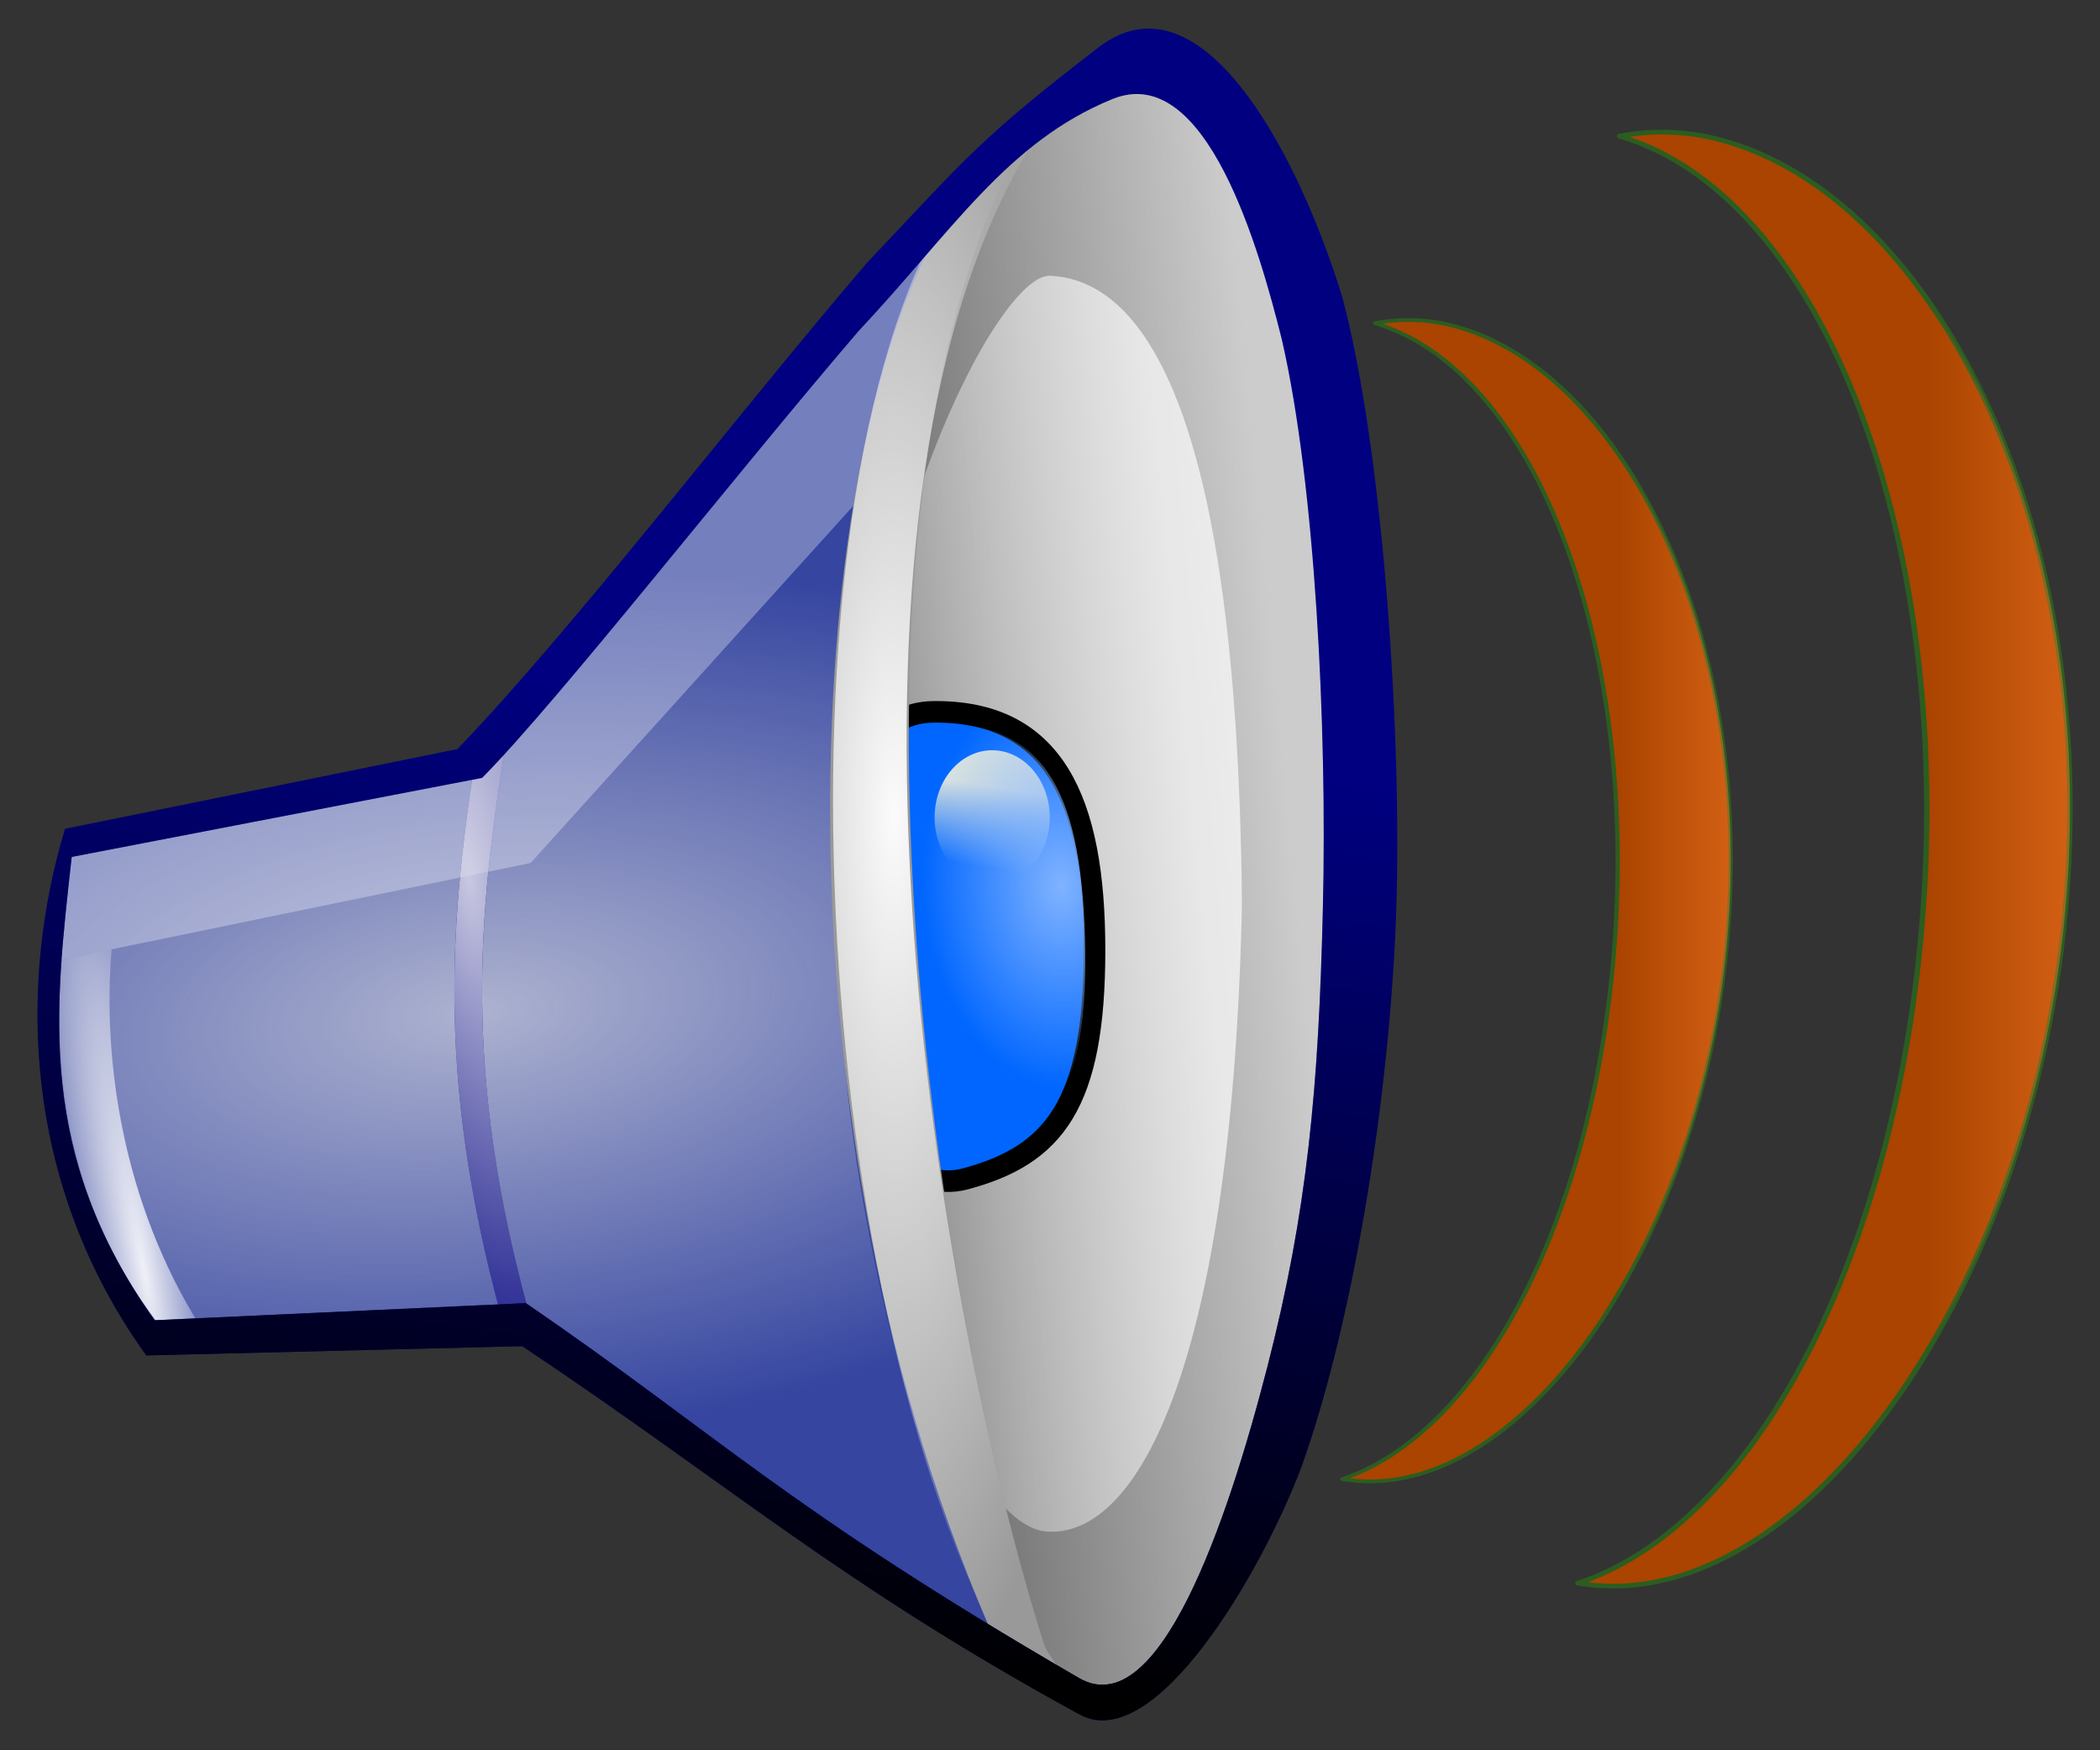
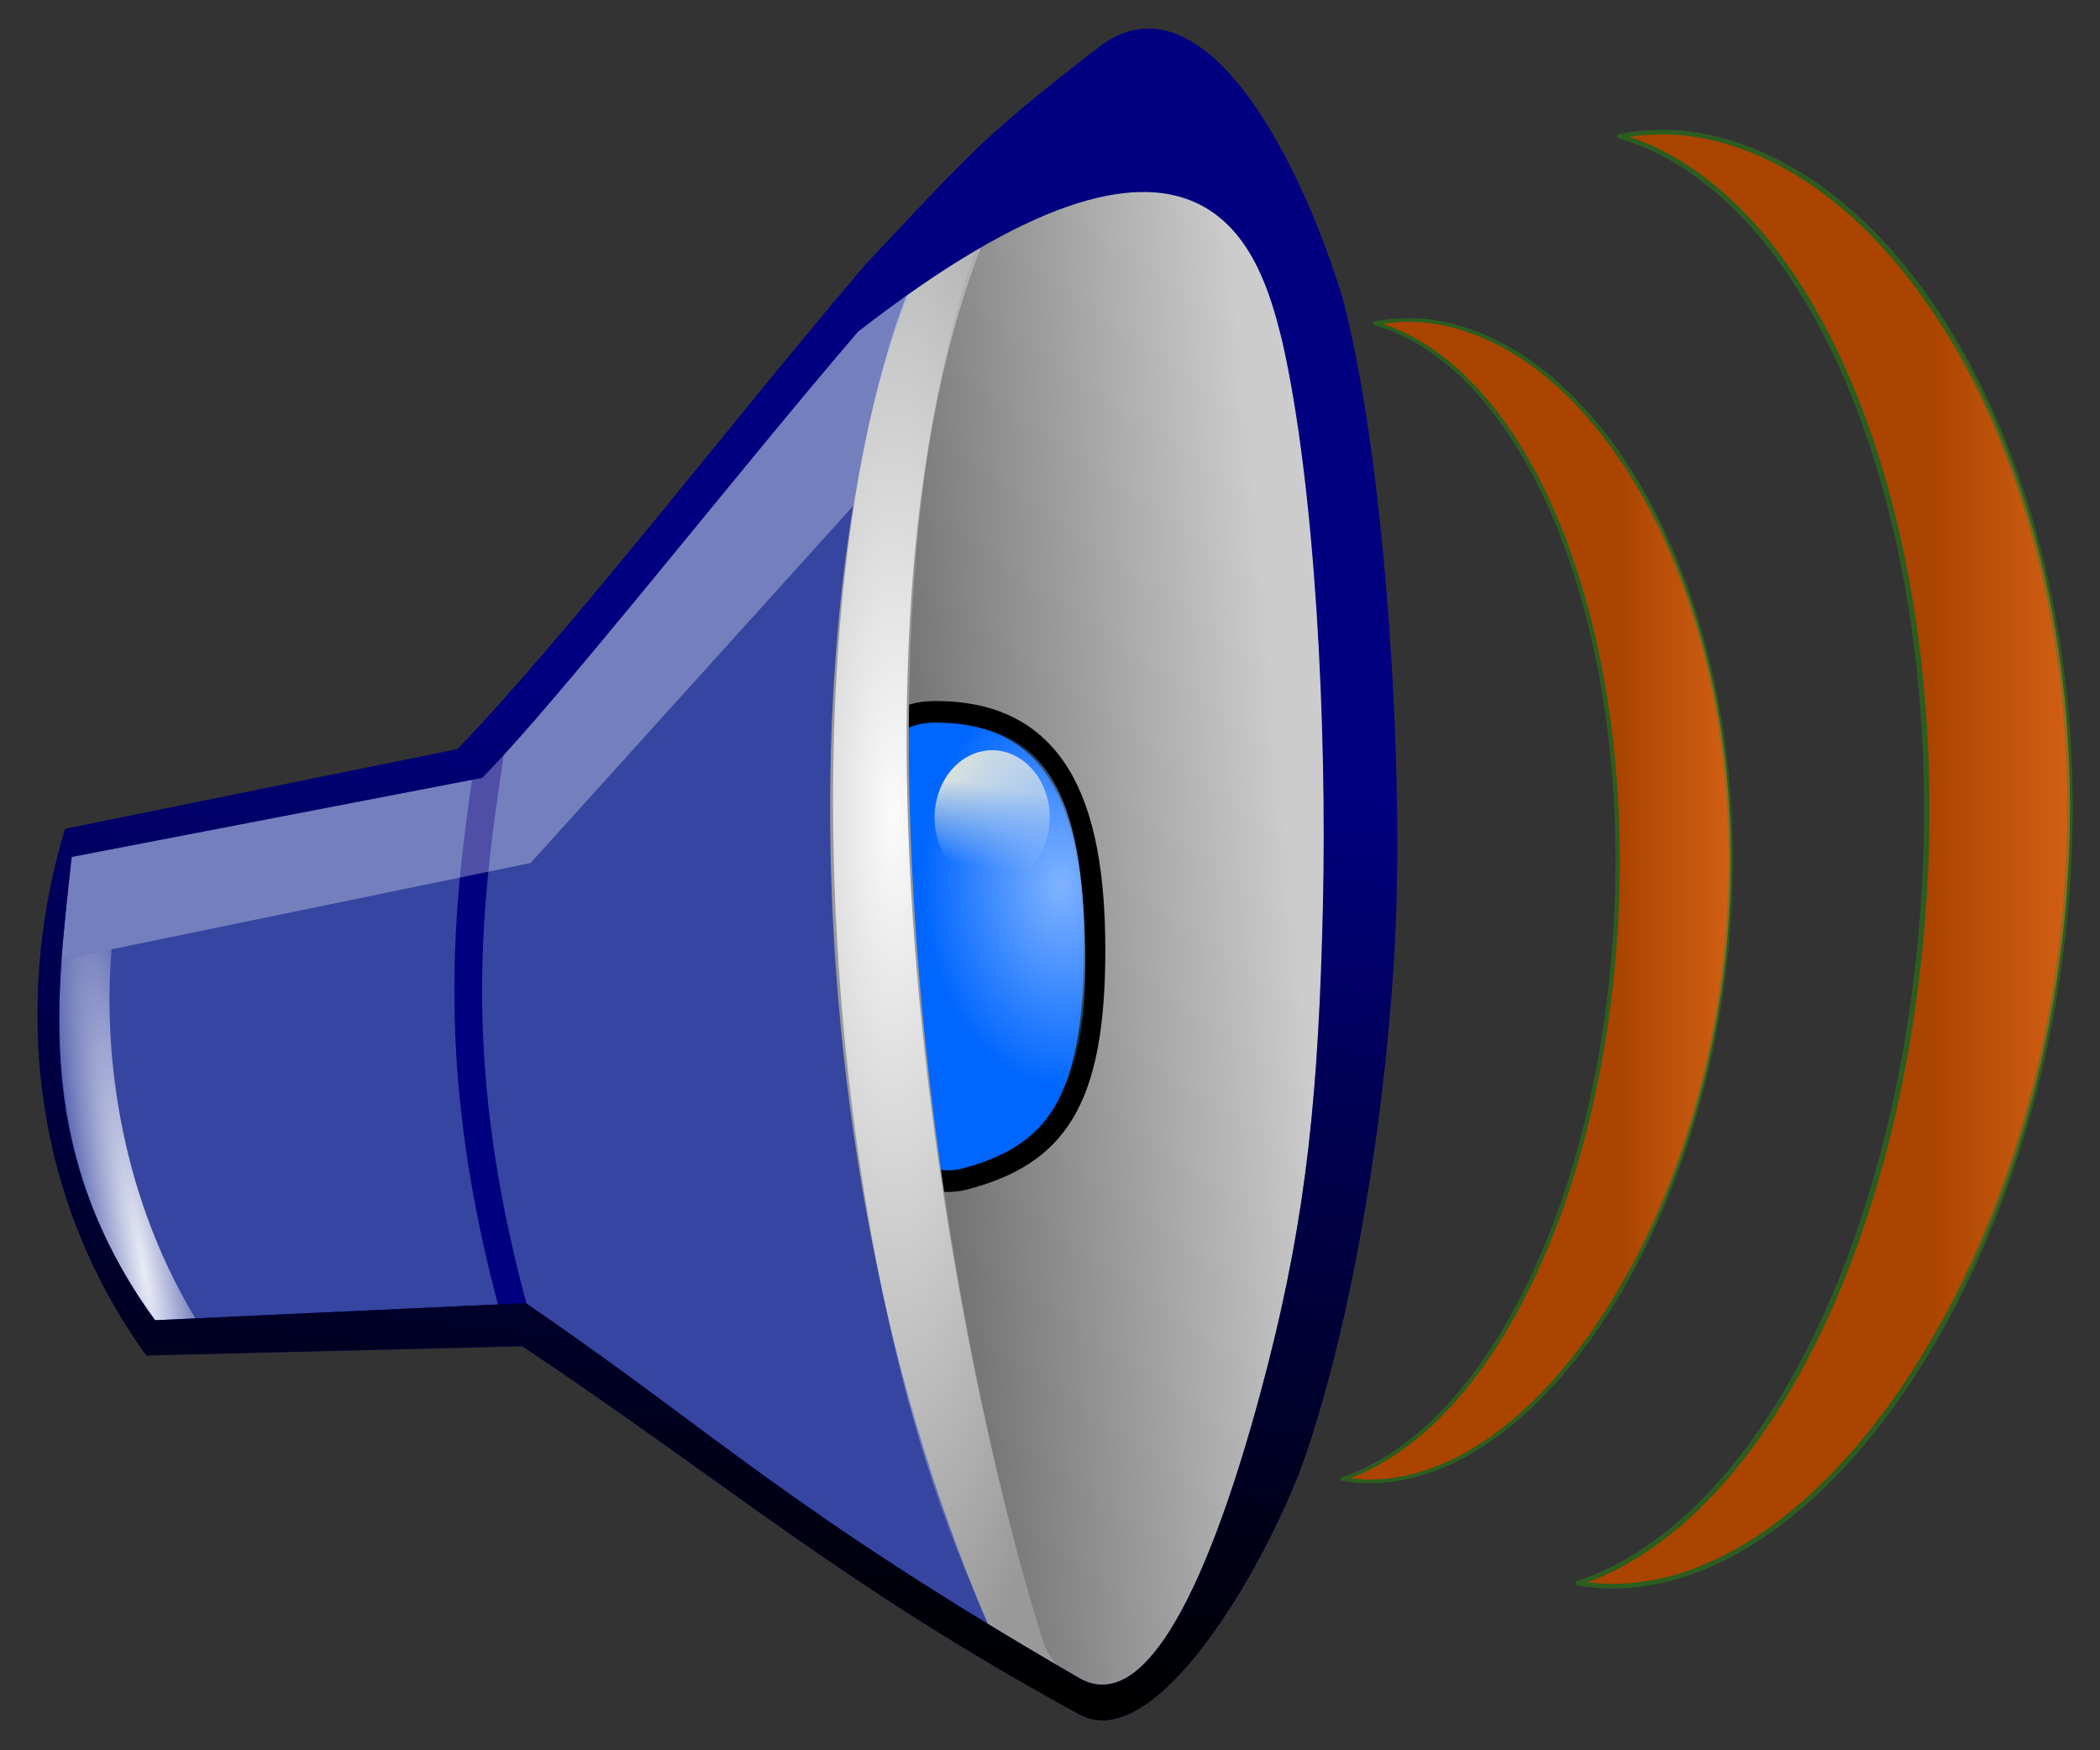
<svg xmlns="http://www.w3.org/2000/svg" xmlns:ns1="http://sodipodi.sourceforge.net/DTD/sodipodi-0.dtd" xmlns:ns2="http://www.inkscape.org/namespaces/inkscape" xmlns:xlink="http://www.w3.org/1999/xlink" width="136.343" height="113.624" id="svg2" ns1:version="0.32" ns2:version="0.45.1" ns1:docbase="C:\Documents and Settings\Desktop" ns1:docname="speaker.svg" ns2:output_extension="org.inkscape.output.svg.inkscape" version="1.0">
  <rect width="100%" height="100%" fill="#333333" stroke="none" />
  <defs id="defs4">
    <linearGradient ns2:collect="always" id="linearGradient4264">
      <stop style="stop-color:#ff7f2a;stop-opacity:1;" offset="0" id="stop4266" />
      <stop style="stop-color:#ff7f2a;stop-opacity:0;" offset="1" id="stop4268" />
    </linearGradient>
    <linearGradient ns2:collect="always" id="linearGradient2256">
      <stop style="stop-color:#000000;stop-opacity:1;" offset="0" id="stop2258" />
      <stop style="stop-color:#000000;stop-opacity:0;" offset="1" id="stop2260" />
    </linearGradient>
    <linearGradient ns2:collect="always" id="linearGradient2246">
      <stop style="stop-color:#000000;stop-opacity:1;" offset="0" id="stop2248" />
      <stop style="stop-color:#000000;stop-opacity:0;" offset="1" id="stop2250" />
    </linearGradient>
    <linearGradient ns2:collect="always" id="linearGradient5186">
      <stop style="stop-color:#ff9955;stop-opacity:1;" offset="0" id="stop5188" />
      <stop style="stop-color:#ff9955;stop-opacity:0;" offset="1" id="stop5190" />
    </linearGradient>
    <linearGradient ns2:collect="always" id="linearGradient5176">
      <stop style="stop-color:#ff7f2a;stop-opacity:1;" offset="0" id="stop5178" />
      <stop style="stop-color:#ff7f2a;stop-opacity:0;" offset="1" id="stop5180" />
    </linearGradient>
    <linearGradient id="linearGradient12292">
      <stop style="stop-color:#87deaa;stop-opacity:1;" offset="0" id="stop12294" />
      <stop style="stop-color:#217844;stop-opacity:0" offset="1" id="stop12296" />
    </linearGradient>
    <linearGradient ns2:collect="always" id="linearGradient12268">
      <stop style="stop-color:#ffffff;stop-opacity:1;" offset="0" id="stop12270" />
      <stop style="stop-color:#ffffff;stop-opacity:0" offset="1" id="stop12272" />
    </linearGradient>
    <linearGradient ns2:collect="always" id="linearGradient12257">
      <stop style="stop-color:#ffffff;stop-opacity:1;" offset="0" id="stop12259" />
      <stop style="stop-color:#800000;stop-opacity:0" offset="1" id="stop12261" />
    </linearGradient>
    <linearGradient ns2:collect="always" id="linearGradient11252">
      <stop style="stop-color:#e1e1ed;stop-opacity:1;" offset="0" id="stop11254" />
      <stop style="stop-color:#e1e1ed;stop-opacity:0;" offset="1" id="stop11256" />
    </linearGradient>
    <linearGradient ns2:collect="always" id="linearGradient9264">
      <stop style="stop-color:#80b3ff;stop-opacity:1;" offset="0" id="stop9266" />
      <stop style="stop-color:#80b3ff;stop-opacity:0;" offset="1" id="stop9268" />
    </linearGradient>
    <linearGradient ns2:collect="always" id="linearGradient9227">
      <stop style="stop-color:#dbe3de;stop-opacity:1;" offset="0" id="stop9229" />
      <stop style="stop-color:#dbe3de;stop-opacity:0;" offset="1" id="stop9231" />
    </linearGradient>
    <linearGradient ns2:collect="always" id="linearGradient8235">
      <stop style="stop-color:#ffffff;stop-opacity:1;" offset="0" id="stop8237" />
      <stop style="stop-color:#ffffff;stop-opacity:0;" offset="1" id="stop8239" />
    </linearGradient>
    <linearGradient ns2:collect="always" id="linearGradient8225">
      <stop style="stop-color:#ffffff;stop-opacity:1;" offset="0" id="stop8227" />
      <stop style="stop-color:#ffffff;stop-opacity:0" offset="1" id="stop8229" />
    </linearGradient>
    <linearGradient ns2:collect="always" id="linearGradient7227">
      <stop style="stop-color:#cccccc;stop-opacity:1;" offset="0" id="stop7229" />
      <stop style="stop-color:#cccccc;stop-opacity:0;" offset="1" id="stop7231" />
    </linearGradient>
    <linearGradient ns2:collect="always" id="linearGradient6126">
      <stop style="stop-color:#e6e6e6;stop-opacity:1;" offset="0" id="stop6128" />
      <stop style="stop-color:#e6e6e6;stop-opacity:0;" offset="1" id="stop6130" />
    </linearGradient>
    <radialGradient ns2:collect="always" xlink:href="#linearGradient6126" id="radialGradient6132" cx="440.138" cy="606.089" fx="440.138" fy="606.089" r="30.662" gradientTransform="matrix(1.938,-0.2,9.4267076e-2,0.912,-469.831,143.405)" gradientUnits="userSpaceOnUse" />
    <linearGradient ns2:collect="always" xlink:href="#linearGradient7227" id="linearGradient7233" x1="493.703" y1="598.798" x2="458.759" y2="602.103" gradientUnits="userSpaceOnUse" gradientTransform="translate(-0.208,-0.208)" />
    <linearGradient ns2:collect="always" xlink:href="#linearGradient8235" id="linearGradient8241" x1="487.401" y1="600.265" x2="455.836" y2="603.587" gradientUnits="userSpaceOnUse" />
    <linearGradient ns2:collect="always" xlink:href="#linearGradient9227" id="linearGradient9233" x1="474.526" y1="596.734" x2="473.695" y2="601.926" gradientUnits="userSpaceOnUse" />
    <radialGradient ns2:collect="always" xlink:href="#linearGradient11252" id="radialGradient11258" cx="439.509" cy="608.735" fx="439.509" fy="608.735" r="2.437" gradientTransform="matrix(4.787,-0.624,1.979,15.186,-2868.713,-8370.649)" gradientUnits="userSpaceOnUse" />
    <linearGradient ns2:collect="always" xlink:href="#linearGradient12257" id="linearGradient12263" x1="416.391" y1="618.934" x2="401.862" y2="529.6" gradientUnits="userSpaceOnUse" />
    <radialGradient ns2:collect="always" xlink:href="#linearGradient12268" id="radialGradient12274" cx="418.914" cy="619.396" fx="418.914" fy="619.396" r="4.419" gradientTransform="matrix(0.984,-0.177,1.384,7.68,-850.618,-4057.826)" gradientUnits="userSpaceOnUse" />
    <radialGradient ns2:collect="always" xlink:href="#linearGradient8225" id="radialGradient3192" cx="467.083" cy="600.064" fx="467.083" fy="600.064" r="7.436" gradientTransform="matrix(1.994,-6.8039996e-6,2.6965198e-5,7.904,-463.877,-4147.538)" gradientUnits="userSpaceOnUse" />
    <radialGradient ns2:collect="always" xlink:href="#linearGradient5176" id="radialGradient5182" cx="533.365" cy="595.807" fx="533.365" fy="595.807" r="11.54" gradientTransform="matrix(2.558,-0.432,0.411,2.429,-1075.495,-625.328)" gradientUnits="userSpaceOnUse" />
    <radialGradient ns2:collect="always" xlink:href="#linearGradient5186" id="radialGradient5192" cx="533.436" cy="595.958" fx="533.436" fy="595.958" r="11.58" gradientTransform="matrix(1.852,-0.359,0.663,3.418,-849.771,-1253.262)" gradientUnits="userSpaceOnUse" />
    <radialGradient ns2:collect="always" xlink:href="#linearGradient5186" id="radialGradient5196" gradientUnits="userSpaceOnUse" gradientTransform="matrix(1.852,-0.359,0.663,3.418,-814.318,-1258.369)" cx="533.436" cy="595.958" fx="533.436" fy="595.958" r="11.58" />
    <linearGradient ns2:collect="always" xlink:href="#linearGradient2246" id="linearGradient2252" x1="483.909" y1="656.674" x2="485" y2="622.725" gradientUnits="userSpaceOnUse" gradientTransform="translate(-1.576,-3.031)" />
    <linearGradient ns2:collect="always" xlink:href="#linearGradient2256" id="linearGradient2262" x1="481.727" y1="652.915" x2="489.487" y2="592.534" gradientUnits="userSpaceOnUse" />
    <linearGradient ns2:collect="always" xlink:href="#linearGradient4264" id="linearGradient4289" gradientUnits="userSpaceOnUse" x1="525.386" y1="600.893" x2="519.035" y2="600.893" />
    <linearGradient ns2:collect="always" xlink:href="#linearGradient4264" id="linearGradient4291" gradientUnits="userSpaceOnUse" x1="525.386" y1="600.893" x2="519.035" y2="600.893" />
    <radialGradient ns2:collect="always" xlink:href="#linearGradient9264" id="radialGradient5322" cx="478.168" cy="601.271" fx="478.168" fy="601.271" r="9.274" gradientTransform="matrix(0.974,-4.7749235e-2,6.9582729e-2,1.419,-29.194,-230.434)" gradientUnits="userSpaceOnUse" />
    <linearGradient ns2:collect="always" xlink:href="#linearGradient7227" id="linearGradient5348" gradientUnits="userSpaceOnUse" gradientTransform="translate(-0.208,-0.208)" x1="493.703" y1="598.798" x2="458.759" y2="602.103" />
    <linearGradient ns2:collect="always" xlink:href="#linearGradient8235" id="linearGradient5350" gradientUnits="userSpaceOnUse" x1="487.401" y1="600.265" x2="455.836" y2="603.587" />
    <linearGradient ns2:collect="always" xlink:href="#linearGradient9227" id="linearGradient5352" gradientUnits="userSpaceOnUse" x1="474.526" y1="596.734" x2="473.695" y2="601.926" />
    <radialGradient ns2:collect="always" xlink:href="#linearGradient9264" id="radialGradient5354" gradientUnits="userSpaceOnUse" gradientTransform="matrix(0.974,-4.7749235e-2,6.9582729e-2,1.419,-29.194,-230.434)" cx="478.168" cy="601.271" fx="478.168" fy="601.271" r="9.274" />
    <radialGradient ns2:collect="always" xlink:href="#linearGradient6126" id="radialGradient5356" gradientUnits="userSpaceOnUse" gradientTransform="matrix(1.938,-0.2,9.4267076e-2,0.912,-469.831,143.405)" cx="440.138" cy="606.089" fx="440.138" fy="606.089" r="30.662" />
    <radialGradient ns2:collect="always" xlink:href="#linearGradient11252" id="radialGradient5358" gradientUnits="userSpaceOnUse" gradientTransform="matrix(4.787,-0.624,1.979,15.186,-2868.713,-8370.649)" cx="439.509" cy="608.735" fx="439.509" fy="608.735" r="2.437" />
    <radialGradient ns2:collect="always" xlink:href="#linearGradient12268" id="radialGradient5360" gradientUnits="userSpaceOnUse" gradientTransform="matrix(0.984,-0.177,1.384,7.68,-850.618,-4057.826)" cx="418.914" cy="619.396" fx="418.914" fy="619.396" r="4.419" />
    <radialGradient ns2:collect="always" xlink:href="#linearGradient8225" id="radialGradient5362" gradientUnits="userSpaceOnUse" gradientTransform="matrix(1.994,-6.8039996e-6,2.6965198e-5,7.904,-463.877,-4147.538)" cx="467.083" cy="600.064" fx="467.083" fy="600.064" r="7.436" />
    <linearGradient ns2:collect="always" xlink:href="#linearGradient2256" id="linearGradient5364" gradientUnits="userSpaceOnUse" x1="481.727" y1="652.915" x2="489.487" y2="592.534" />
    <linearGradient ns2:collect="always" xlink:href="#linearGradient4264" id="linearGradient5366" gradientUnits="userSpaceOnUse" x1="525.386" y1="600.893" x2="519.035" y2="600.893" />
    <linearGradient ns2:collect="always" xlink:href="#linearGradient4264" id="linearGradient5368" gradientUnits="userSpaceOnUse" x1="525.386" y1="600.893" x2="519.035" y2="600.893" />
    <linearGradient ns2:collect="always" xlink:href="#linearGradient2256" id="linearGradient5377" gradientUnits="userSpaceOnUse" x1="481.727" y1="652.915" x2="489.487" y2="592.534" />
    <radialGradient ns2:collect="always" xlink:href="#linearGradient8225" id="radialGradient5381" gradientUnits="userSpaceOnUse" gradientTransform="matrix(1.994,-6.8039996e-6,2.6965198e-5,7.904,-463.877,-4147.538)" cx="467.083" cy="600.064" fx="467.083" fy="600.064" r="7.436" />
    <radialGradient ns2:collect="always" xlink:href="#linearGradient12268" id="radialGradient5385" gradientUnits="userSpaceOnUse" gradientTransform="matrix(0.984,-0.177,1.384,7.68,-850.618,-4057.826)" cx="418.914" cy="619.396" fx="418.914" fy="619.396" r="4.419" />
    <radialGradient ns2:collect="always" xlink:href="#linearGradient11252" id="radialGradient5388" gradientUnits="userSpaceOnUse" gradientTransform="matrix(4.787,-0.624,1.979,15.186,-2868.713,-8370.649)" cx="439.509" cy="608.735" fx="439.509" fy="608.735" r="2.437" />
    <radialGradient ns2:collect="always" xlink:href="#linearGradient6126" id="radialGradient5393" gradientUnits="userSpaceOnUse" gradientTransform="matrix(1.938,-0.2,9.4267076e-2,0.912,-469.831,143.405)" cx="440.138" cy="606.089" fx="440.138" fy="606.089" r="30.662" />
    <radialGradient ns2:collect="always" xlink:href="#linearGradient9264" id="radialGradient5397" gradientUnits="userSpaceOnUse" gradientTransform="matrix(0.974,-4.7749235e-2,6.9582729e-2,1.419,-29.194,-230.434)" cx="478.168" cy="601.271" fx="478.168" fy="601.271" r="9.274" />
    <linearGradient ns2:collect="always" xlink:href="#linearGradient8235" id="linearGradient5402" gradientUnits="userSpaceOnUse" x1="487.401" y1="600.265" x2="455.836" y2="603.587" />
    <linearGradient ns2:collect="always" xlink:href="#linearGradient7227" id="linearGradient5405" gradientUnits="userSpaceOnUse" gradientTransform="translate(-0.208,-0.208)" x1="493.703" y1="598.798" x2="458.759" y2="602.103" />
  </defs>
  <ns1:namedview id="base" pagecolor="#ffffff" bordercolor="#666666" borderopacity="1.0" gridtolerance="10000" guidetolerance="10" objecttolerance="10" ns2:pageopacity="0.0" ns2:pageshadow="2" ns2:zoom="4.2708604" ns2:cx="63.901192" ns2:cy="57.31579" ns2:document-units="px" ns2:current-layer="layer2" ns2:window-width="1024" ns2:window-height="712" ns2:window-x="-4" ns2:window-y="-4" />
  <g ns2:groupmode="layer" id="layer2" ns2:label="asil" style="opacity:1;display:inline" transform="translate(-409.485,-542.424)">
    <path style="fill:#4d4d4d;fill-opacity:1;stroke:none;stroke-width:1.8;stroke-miterlimit:4;stroke-dashoffset:0;stroke-opacity:1;display:inline" d="M 495.812,599.15 C 496.284,628.511 488.541,651.424 481.622,652.211 C 471.874,653.32 463.892,620.246 464.173,598.678 C 464.645,562.469 476.261,547.939 482.965,547.06 C 491.025,546.003 496.284,567.191 495.812,599.15 z " id="path7225" ns1:nodetypes="csssc" />
    <path style="fill:url(#linearGradient5405);fill-opacity:1;stroke:none;stroke-width:1.8;stroke-miterlimit:4;stroke-dashoffset:0;stroke-opacity:1;display:inline" d="M 496.227,598.942 C 496.699,628.304 488.424,650.96 481.504,651.748 C 471.756,652.857 463.684,620.038 463.966,598.47 C 464.438,562.261 476.053,548.121 482.758,547.241 C 490.817,546.184 496.699,566.984 496.227,598.942 z " id="path6198" ns1:nodetypes="csssc" />
-     <path style="opacity:0.677;fill:url(#linearGradient5402);fill-opacity:1;stroke:none;stroke-width:1.8;stroke-miterlimit:4;stroke-dashoffset:0;stroke-opacity:1" d="M 490.12,601.195 C 489.48,630.557 483.525,642.177 477.506,641.851 C 471.78,641.541 464.897,621.43 464.897,599.86 C 464.897,578.291 474.276,560.167 477.661,560.326 C 482.702,560.562 489.81,566.415 490.12,601.195 z " id="path6146" ns1:nodetypes="csssc" />
    <path style="fill:#0066ff;fill-opacity:1;stroke:#000000;stroke-width:1.4;stroke-miterlimit:4;stroke-dasharray:none;stroke-dashoffset:0;stroke-opacity:1" d="M 480.548,604.107 C 480.548,614.072 477.955,617.41 472.138,618.955 C 468.882,619.819 466.624,616.548 464.956,615.837 C 459.515,613.518 461.97,608.817 461.858,601.407 C 461.809,598.079 460.904,596.068 463.654,593.335 C 465.09,591.907 466.675,588.677 470.061,588.635 C 477.895,588.538 480.548,594.349 480.548,604.107 z " id="path8243" ns1:nodetypes="csssssc" />
    <path ns1:type="arc" style="fill:url(#linearGradient5352);fill-opacity:1;stroke:none;stroke-width:1.4;stroke-miterlimit:4;stroke-dasharray:none;stroke-dashoffset:0;stroke-opacity:1" id="path9225" ns1:cx="473.69519" ns1:cy="598.60333" ns1:rx="3.7380593" ns1:ry="4.3610692" d="M 477.433 598.603 A 3.738 4.361 0 1 1  469.957,598.603 A 3.738 4.361 0 1 1  477.433 598.603 z" transform="translate(0.208,-3.115)" />
    <path style="fill:url(#radialGradient5397);fill-opacity:1;stroke:none;stroke-width:1.4;stroke-miterlimit:4;stroke-dasharray:none;stroke-dashoffset:0;stroke-opacity:1;display:inline" d="M 479.925,603.276 C 480.245,613.826 477.403,616.78 471.586,618.325 C 468.331,619.189 466.624,616.548 464.956,615.837 C 459.515,613.518 461.97,608.817 461.858,601.407 C 461.809,598.079 460.904,596.068 463.654,593.335 C 465.09,591.907 466.676,589.203 470.061,589.258 C 477.064,589.369 479.622,593.272 479.925,603.276 z " id="path9254" ns1:nodetypes="cssssss" />
    <path style="fill:#3545a0;fill-opacity:1;fill-rule:evenodd;stroke:none;stroke-width:1px;stroke-linecap:butt;stroke-linejoin:miter;stroke-opacity:1" d="M 419.801,629.728 L 443.648,628.311 C 450.508,632.336 464.564,643.42 474.814,650.27 C 462.088,607.967 464.659,591.851 471.981,554.882 L 440.106,591.006 L 413.662,597.617 C 411.28,606.689 410.38,616.308 419.801,629.728 z " id="path6124" ns1:nodetypes="ccccccc" />
-     <path style="opacity:0.677;fill:url(#radialGradient5393);fill-opacity:1;fill-rule:evenodd;stroke:none;stroke-width:1px;stroke-linecap:butt;stroke-linejoin:miter;stroke-opacity:1" d="M 419.801,629.728 L 443.648,628.311 C 450.508,632.336 463.147,642.476 473.397,649.325 C 458.925,607.789 463.242,591.379 471.981,554.882 L 440.106,591.006 L 413.662,597.617 C 411.28,606.689 410.38,616.308 419.801,629.728 z " id="path4175" ns1:nodetypes="ccccccc" />
    <path style="fill:none;fill-rule:evenodd;stroke:#000080;stroke-width:1.8;stroke-linecap:butt;stroke-linejoin:miter;stroke-miterlimit:4;stroke-dasharray:none;stroke-opacity:1" d="M 442.96,627.885 C 438.53,611.825 439.753,601.419 441.299,591.335" id="path9272" ns1:nodetypes="cc" />
    <path style="opacity:0.31;fill:#ffffff;fill-opacity:1;fill-rule:evenodd;stroke:none;stroke-width:1px;stroke-linecap:butt;stroke-linejoin:miter;stroke-opacity:1" d="M 413.431,604.728 L 443.932,598.446 L 465.266,574.839 C 466.22,569.281 468.499,561.889 470.527,557.903 C 465.854,562.859 450.673,581.207 440.746,592.859 L 414.094,597.972 C 413.79,601.411 413.534,603.902 413.431,604.728 z " id="path11276" ns1:nodetypes="ccccccc" />
-     <path style="opacity:0.89;fill:none;fill-rule:evenodd;stroke:url(#radialGradient5388);stroke-width:1.8;stroke-linecap:butt;stroke-linejoin:miter;stroke-miterlimit:4;stroke-dasharray:none;stroke-opacity:1;display:inline" d="M 442.96,627.885 C 438.53,611.825 439.753,601.419 441.299,591.335" id="path10265" ns1:nodetypes="cc" />
    <path style="opacity:0.9;color:#000000;fill:url(#radialGradient5385);fill-opacity:1;fill-rule:evenodd;stroke:none;stroke-width:1px;stroke-linecap:butt;stroke-linejoin:miter;marker:none;marker-start:none;marker-mid:none;marker-end:none;stroke-miterlimit:4;stroke-dasharray:none;stroke-dashoffset:0;stroke-opacity:1;visibility:visible;display:inline;overflow:visible;enable-background:accumulate" d="M 413.485,604.719 L 416.733,604.046 C 416.221,610.021 416.959,619.363 422.179,628.025 L 419.688,628.274 C 414.13,620.912 412.865,612.964 413.485,604.719 z " id="path11278" ns1:nodetypes="ccccc" />
    <path style="fill:#999999;fill-opacity:1;fill-rule:evenodd;stroke:none;stroke-width:1.8;stroke-linecap:butt;stroke-linejoin:miter;stroke-miterlimit:4;stroke-dasharray:none;stroke-opacity:1;display:inline" d="M 477.115,549.636 L 471.083,556.34 C 461.491,571.271 459.044,615.553 474.386,649.586 L 478.541,651.099 C 477.522,649.741 477.391,649.551 477.188,648.903 C 469.257,623.653 462.45,572.231 477.115,549.636 z " id="path8233" ns1:nodetypes="ccccsc" />
    <path style="opacity:0.962;fill:url(#radialGradient5381);fill-opacity:1;fill-rule:evenodd;stroke:none;stroke-width:1.8;stroke-linecap:butt;stroke-linejoin:miter;stroke-miterlimit:4;stroke-dasharray:none;stroke-opacity:1" d="M 477.376,550.42 L 472.385,553.922 C 458.999,571.85 461.644,626.339 475.02,650.413 L 478.433,650.996 C 477.969,650.011 477.516,650.015 477.017,648.383 C 469.266,623.037 462.02,572.57 477.376,550.42 z " id="path3200" ns1:nodetypes="ccccsc" />
-     <path style="fill:#000080;fill-opacity:1;fill-rule:evenodd;stroke:none;stroke-width:1px;stroke-linecap:butt;stroke-linejoin:miter;stroke-opacity:1" d="M 480.791,545.511 C 473.179,551.386 472.481,552.38 465.715,559.552 C 457.365,569.31 446.665,583.27 439.188,591.049 L 413.708,596.226 C 410.69,606.184 410.897,619.178 418.984,630.412 L 443.395,629.812 C 456.871,638.808 464.075,645.252 479.567,653.714 C 484.437,656.374 491.36,644.596 493.991,637.617 C 497.553,627.639 499.89,612.193 500.166,600.455 C 500.442,588.717 499.167,571.147 496.618,561.654 C 493.616,551.957 487.332,540.463 480.791,545.511 z M 492.708,564.465 C 494.88,573.906 495.649,589.646 495.374,601.314 C 495.1,612.982 494.376,621.027 491.76,631.188 C 489.143,641.353 484.686,654.336 479.547,651.357 C 460.528,640.331 455.938,635.431 443.625,627.017 L 419.521,628.128 C 411.831,617.325 413.03,608.039 414.142,598.052 L 440.788,592.92 C 445.747,587.906 456.833,573.723 465.184,563.962 C 471.324,557.433 474.855,551.646 481.713,548.853 C 487.832,546.361 491.29,558.792 492.708,564.465 z " id="path2221" ns1:nodetypes="ccccccscscscssscccccsc" />
+     <path style="fill:#000080;fill-opacity:1;fill-rule:evenodd;stroke:none;stroke-width:1px;stroke-linecap:butt;stroke-linejoin:miter;stroke-opacity:1" d="M 480.791,545.511 C 473.179,551.386 472.481,552.38 465.715,559.552 C 457.365,569.31 446.665,583.27 439.188,591.049 L 413.708,596.226 C 410.69,606.184 410.897,619.178 418.984,630.412 L 443.395,629.812 C 456.871,638.808 464.075,645.252 479.567,653.714 C 484.437,656.374 491.36,644.596 493.991,637.617 C 497.553,627.639 499.89,612.193 500.166,600.455 C 500.442,588.717 499.167,571.147 496.618,561.654 C 493.616,551.957 487.332,540.463 480.791,545.511 z M 492.708,564.465 C 494.88,573.906 495.649,589.646 495.374,601.314 C 495.1,612.982 494.376,621.027 491.76,631.188 C 489.143,641.353 484.686,654.336 479.547,651.357 C 460.528,640.331 455.938,635.431 443.625,627.017 L 419.521,628.128 C 411.831,617.325 413.03,608.039 414.142,598.052 L 440.788,592.92 C 445.747,587.906 456.833,573.723 465.184,563.962 C 487.832,546.361 491.29,558.792 492.708,564.465 z " id="path2221" ns1:nodetypes="ccccccscscscssscccccsc" />
    <path style="fill:url(#linearGradient5377);fill-opacity:1;fill-rule:evenodd;stroke:none;stroke-width:1px;stroke-linecap:butt;stroke-linejoin:miter;stroke-opacity:1;display:inline" d="M 480.791,545.511 C 471.897,551.856 471.285,553.235 463.835,561.945 C 455.486,571.703 446.665,583.27 439.188,591.049 L 413.708,596.226 C 410.69,606.184 410.897,619.178 418.984,630.412 L 443.395,629.812 C 456.871,638.808 464.075,645.252 479.567,653.714 C 484.437,656.374 491.36,644.596 493.991,637.617 C 497.553,627.639 499.89,612.193 500.166,600.455 C 500.442,588.717 498.349,571.672 496.151,562.122 C 494.651,556.557 487.518,540.712 480.791,545.511 z M 492.708,564.465 C 494.88,573.906 495.649,589.646 495.374,601.314 C 495.1,612.982 494.376,621.027 491.76,631.188 C 489.143,641.353 484.686,654.336 479.547,651.357 C 460.528,640.331 455.938,635.431 443.625,627.017 L 419.521,628.128 C 411.831,617.325 413.03,608.039 414.142,598.052 L 440.788,592.92 C 445.747,587.906 456.833,573.723 465.184,563.962 C 471.324,557.433 474.855,551.646 481.713,548.853 C 487.832,546.361 491.29,558.792 492.708,564.465 z " id="path2254" ns1:nodetypes="ccccccscscscssscccccsc" />
    <g id="g4279" transform="matrix(1.147,0,0,1,-80.765,0)">
      <path ns1:nodetypes="ccscsc" id="path2253" d="M 509.688,563.576 C 508.199,563.129 506.711,563.084 505.26,563.407 C 514.735,566.633 520.571,585.677 518.609,606.253 C 517.019,622.938 510.853,635.574 503.404,638.435 C 512.829,640.318 523.168,624.728 525.076,604.717 C 527.04,584.113 519.411,566.498 509.688,563.576 z " style="fill:#aa4400;fill-opacity:1;stroke:#2c5d20;stroke-width:0.242;stroke-linecap:round;stroke-linejoin:round;stroke-miterlimit:4;stroke-dasharray:none;stroke-dashoffset:0;stroke-opacity:1" />
      <path ns1:nodetypes="ccscsc" id="path4213" d="M 509.688,563.576 C 508.199,563.129 506.711,563.084 505.26,563.407 C 514.735,566.633 520.571,585.677 518.609,606.253 C 517.019,622.938 510.853,635.574 503.404,638.435 C 512.829,640.318 523.168,624.728 525.076,604.717 C 527.04,584.113 519.411,566.498 509.688,563.576 z " style="opacity:0.466;fill:url(#linearGradient5366);fill-opacity:1;stroke:none;stroke-width:0.882;stroke-linecap:round;stroke-linejoin:round;stroke-miterlimit:4;stroke-dasharray:none;stroke-dashoffset:0;stroke-opacity:1;display:inline" />
    </g>
    <g style="display:inline" id="g4283" transform="matrix(1.453,0,0,1.252,-219.506,-154.124)">
      <path ns1:nodetypes="ccscsc" id="path4285" d="M 509.688,563.576 C 508.199,563.129 506.711,563.084 505.26,563.407 C 514.735,566.633 520.571,585.677 518.609,606.253 C 517.019,622.938 510.853,635.574 503.404,638.435 C 512.829,640.318 523.168,624.728 525.076,604.717 C 527.04,584.113 519.411,566.498 509.688,563.576 z " style="fill:#aa4400;fill-opacity:1;stroke:#2c5d20;stroke-width:0.242;stroke-linecap:round;stroke-linejoin:round;stroke-miterlimit:4;stroke-dasharray:none;stroke-dashoffset:0;stroke-opacity:1" />
      <path ns1:nodetypes="ccscsc" id="path4287" d="M 509.688,563.576 C 508.199,563.129 506.711,563.084 505.26,563.407 C 514.735,566.633 520.571,585.677 518.609,606.253 C 517.019,622.938 510.853,635.574 503.404,638.435 C 512.829,640.318 523.168,624.728 525.076,604.717 C 527.04,584.113 519.411,566.498 509.688,563.576 z " style="opacity:0.466;fill:url(#linearGradient5368);fill-opacity:1;stroke:none;stroke-width:0.882;stroke-linecap:round;stroke-linejoin:round;stroke-miterlimit:4;stroke-dasharray:none;stroke-dashoffset:0;stroke-opacity:1;display:inline" />
    </g>
  </g>
</svg>